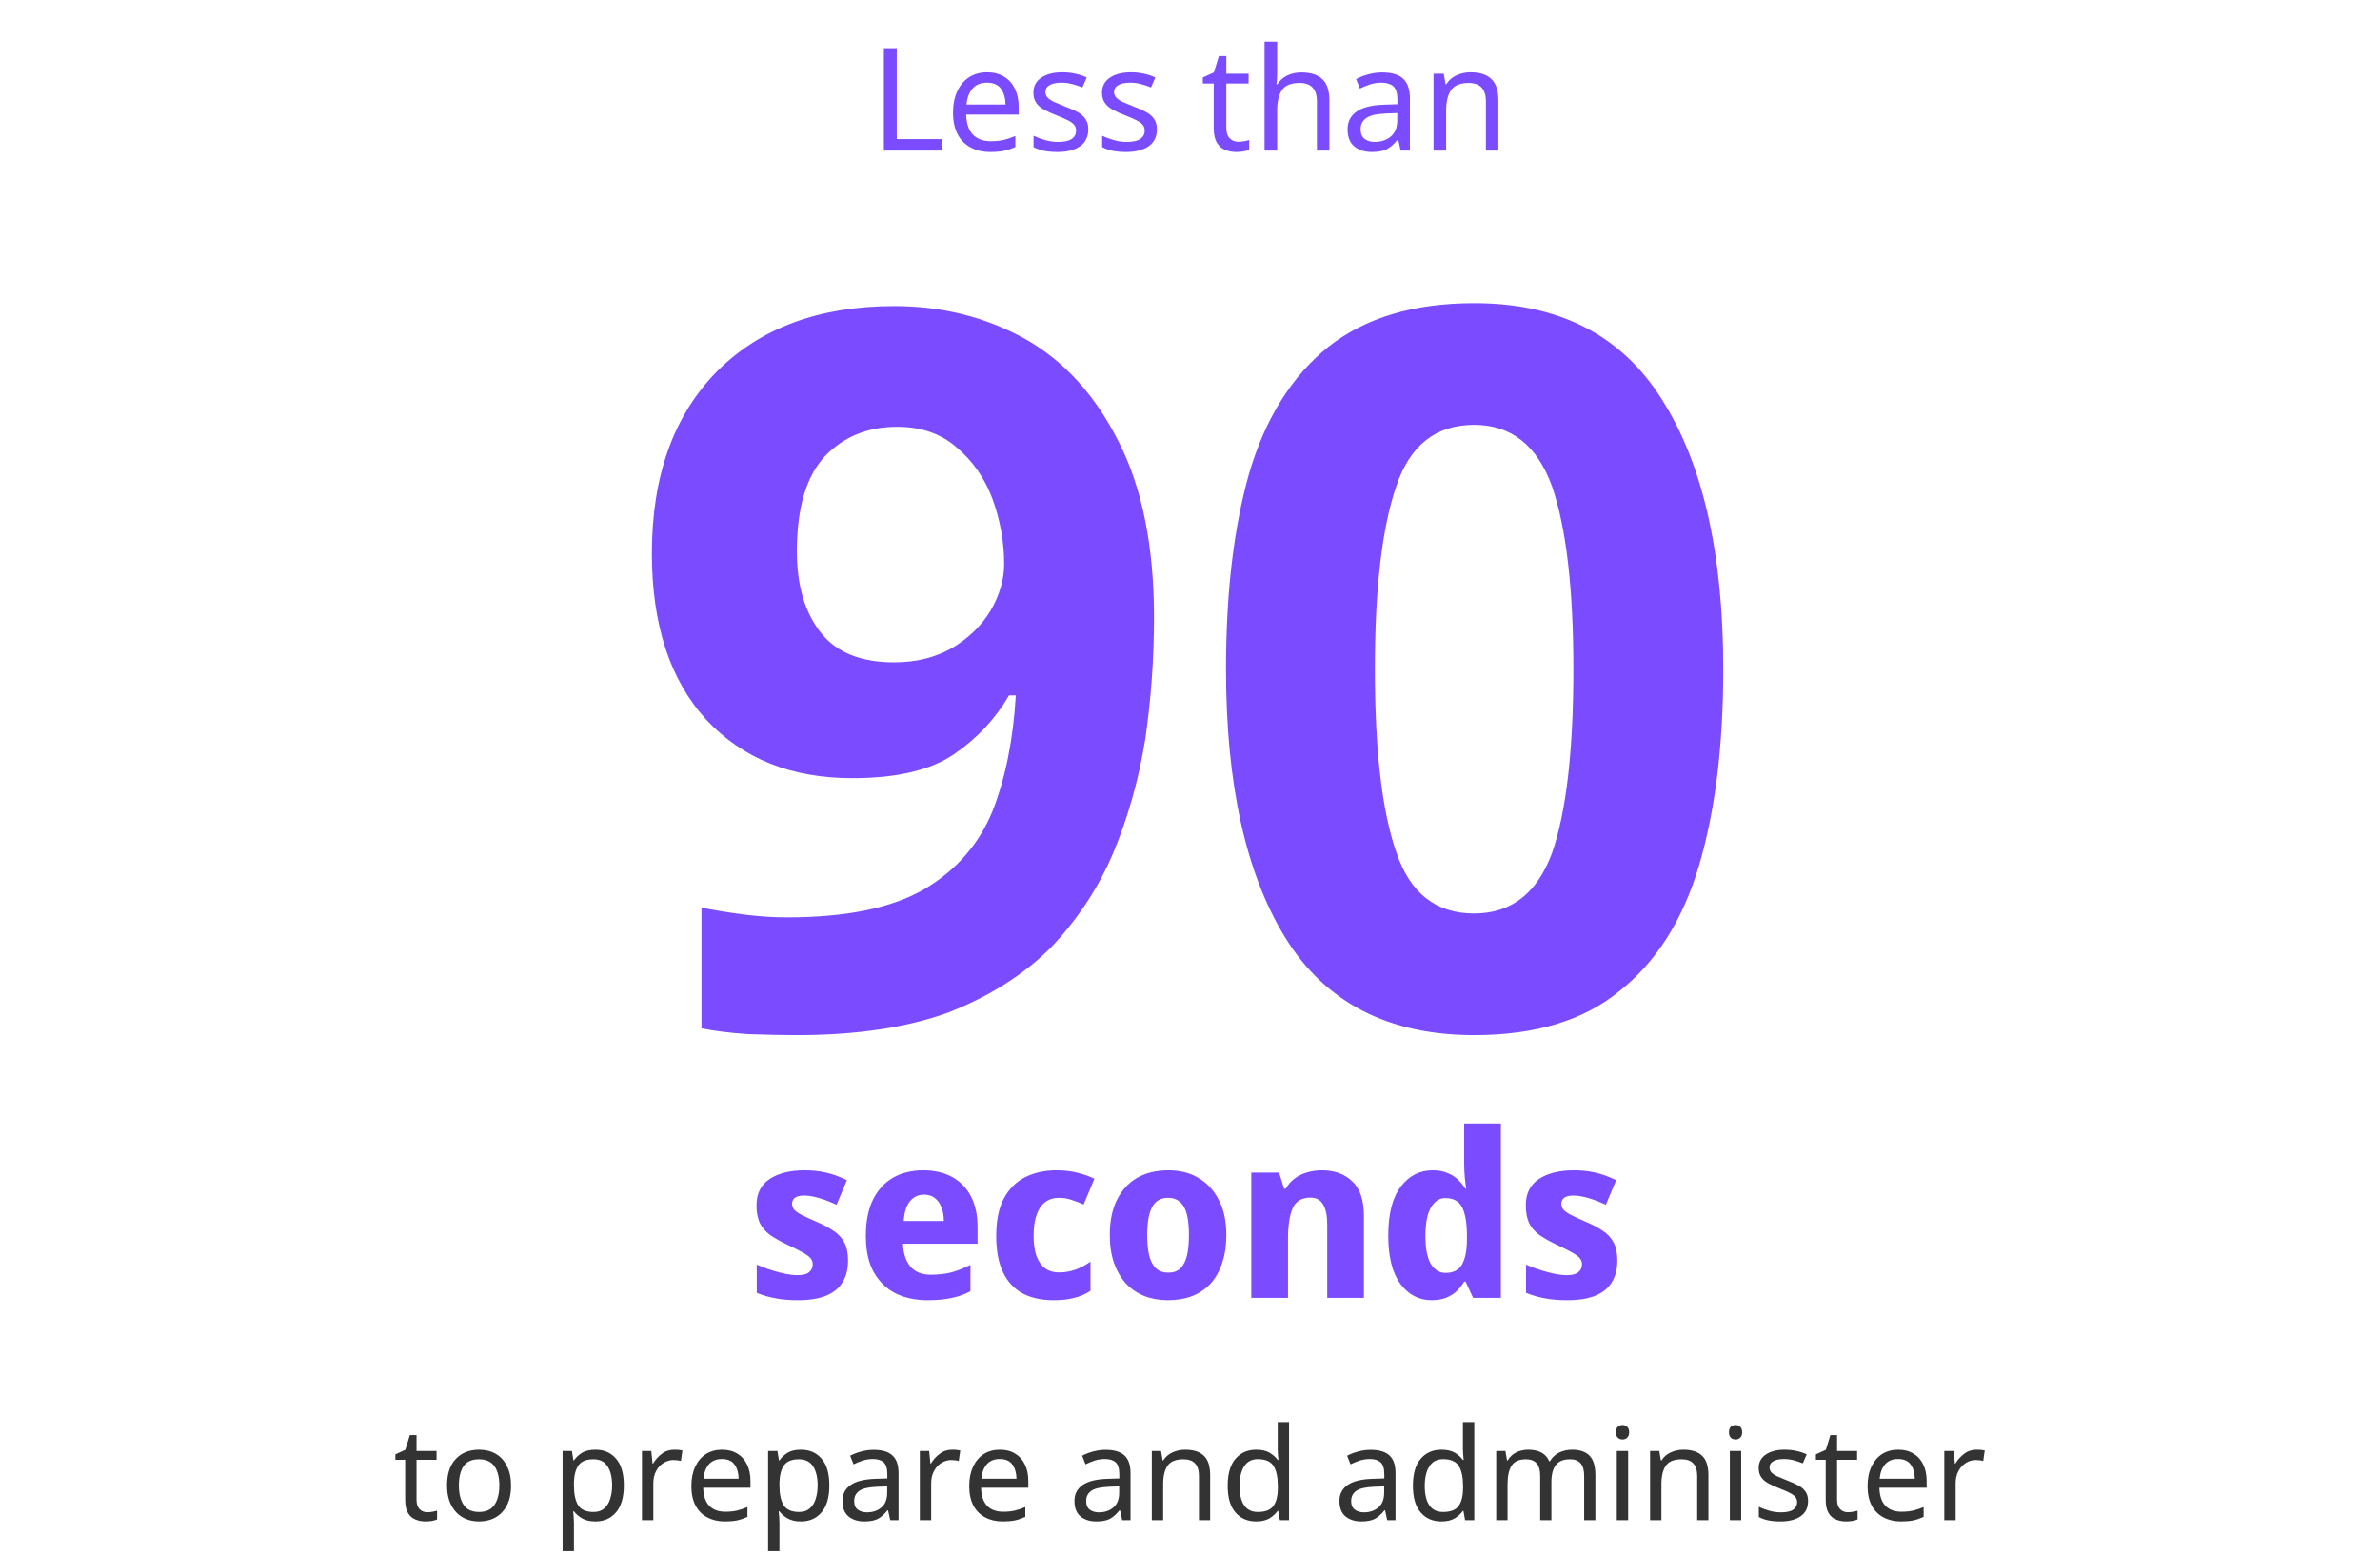
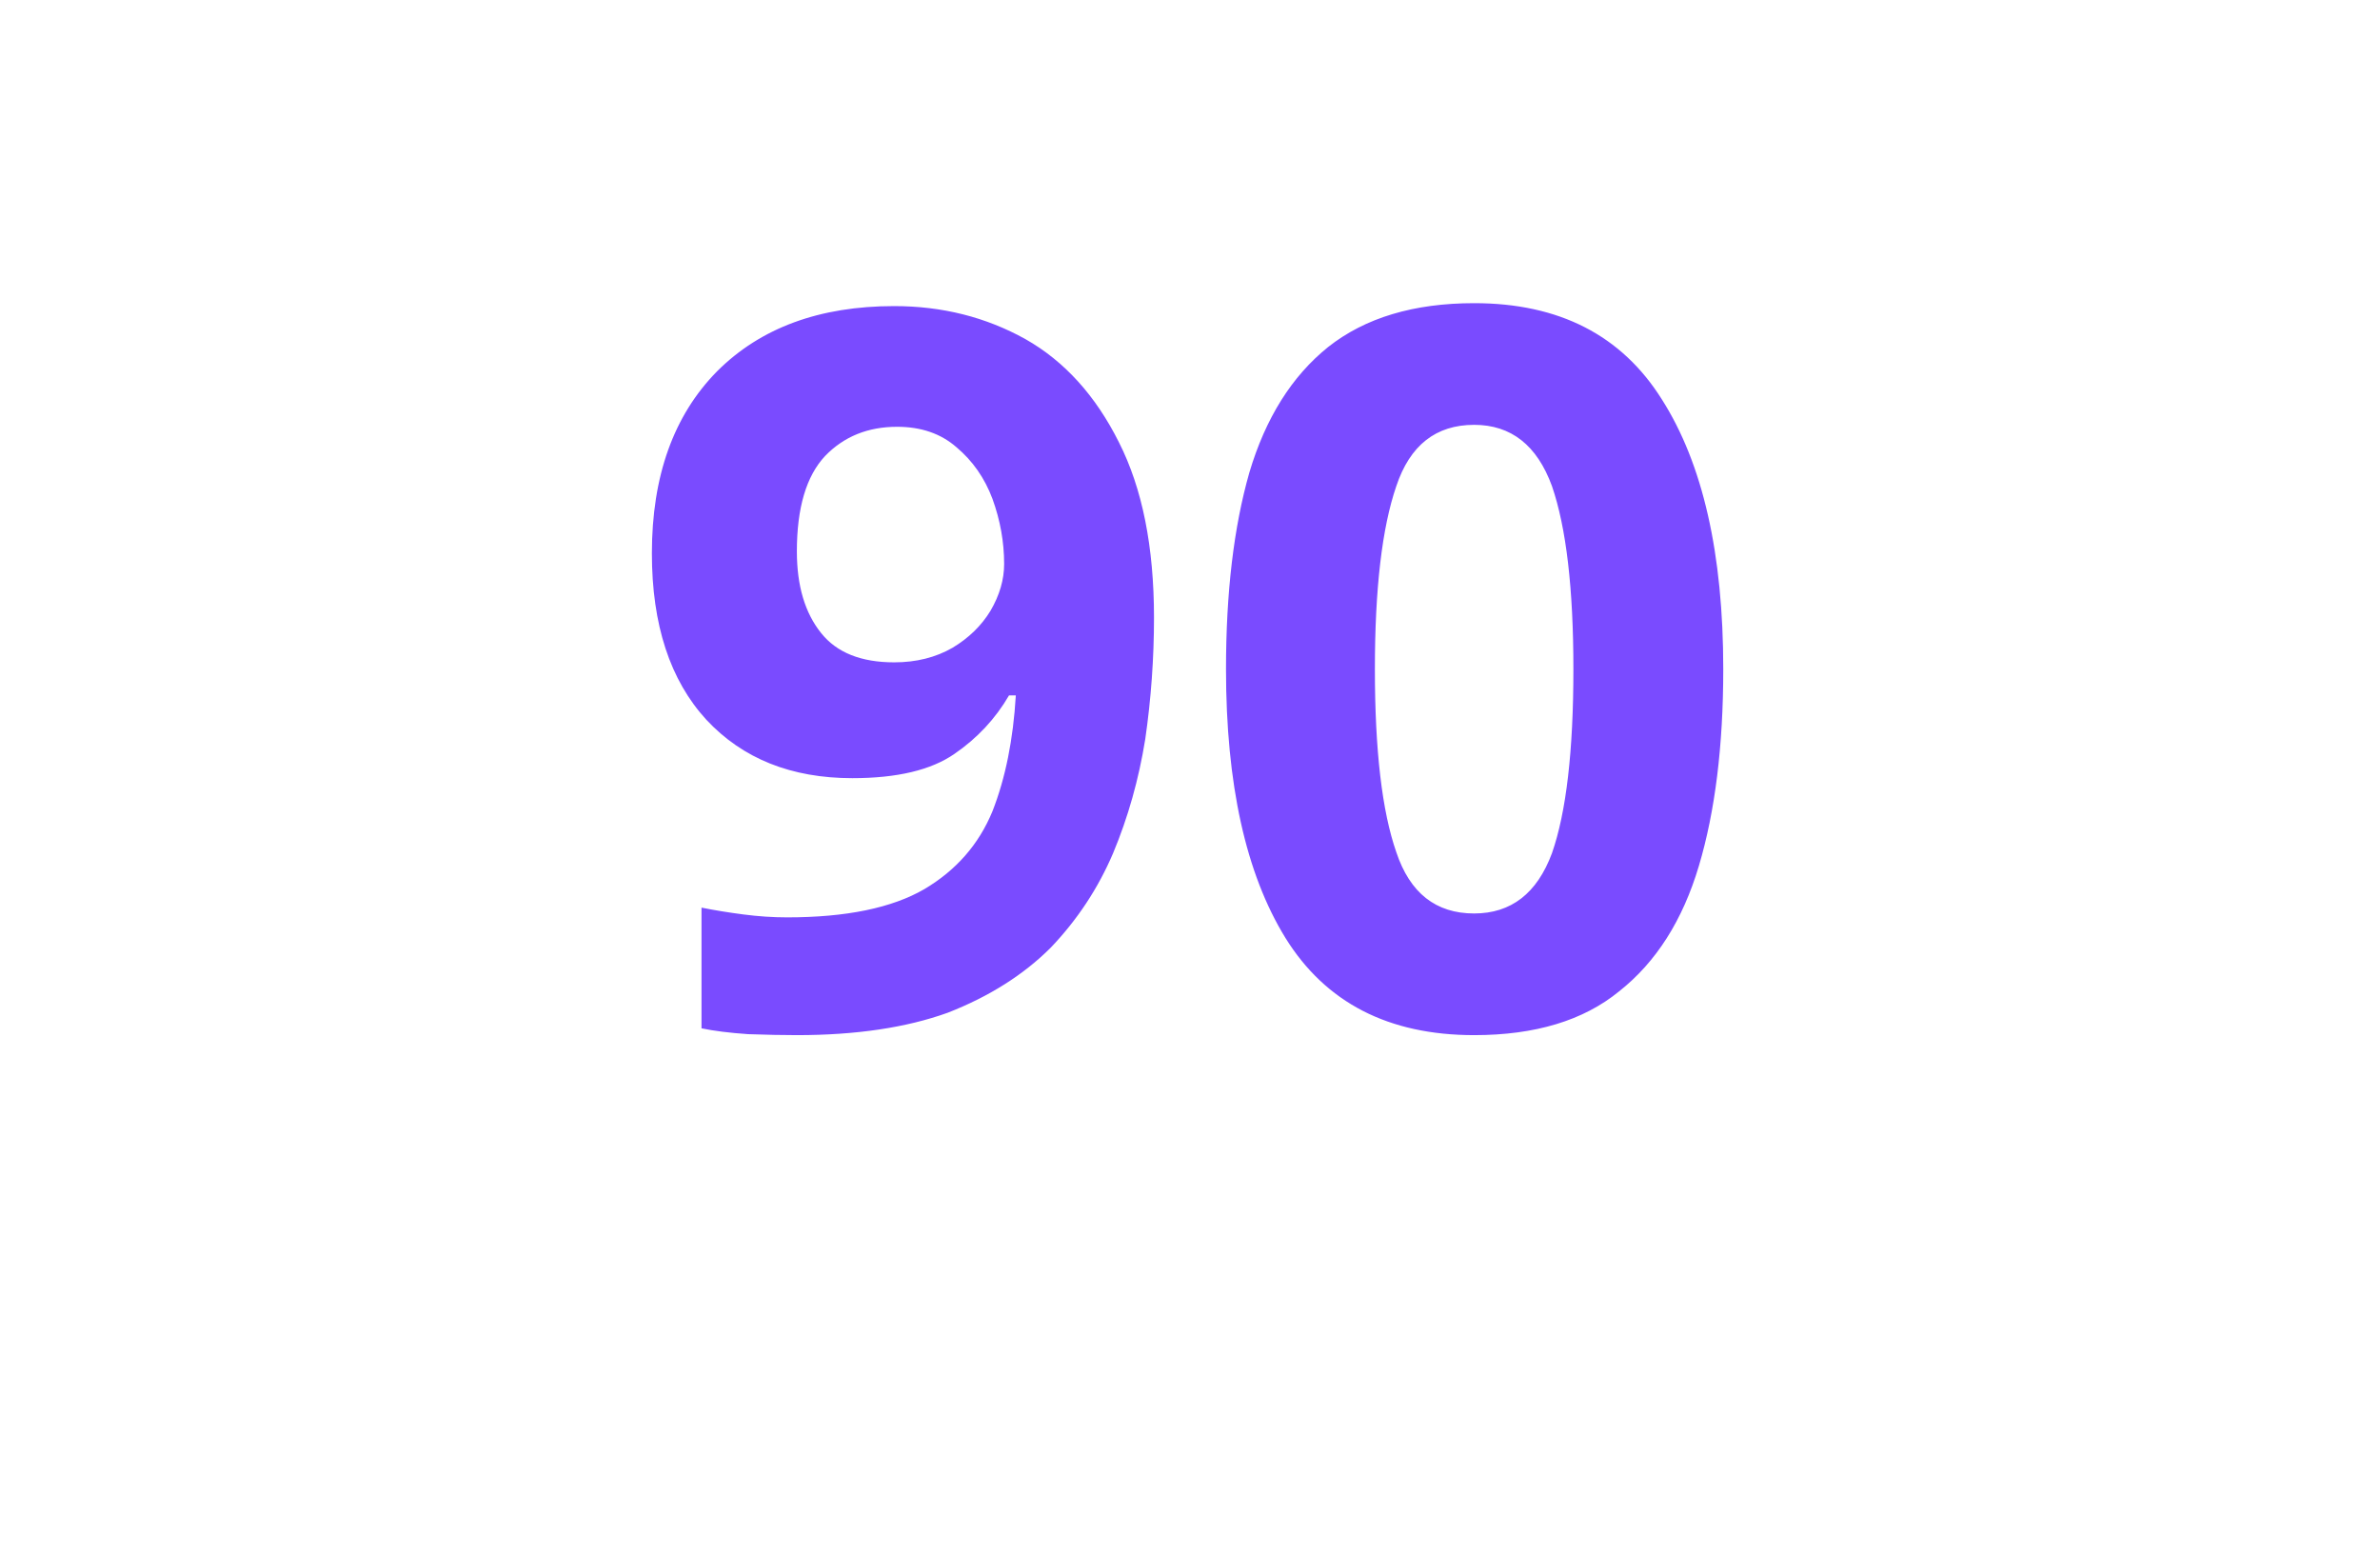
<svg xmlns="http://www.w3.org/2000/svg" width="332" height="217" viewBox="0 0 332 217" fill="none">
-   <path d="M123.295 21C123.295 18.617 123.295 13.858 123.295 6.723C123.594 6.723 124.193 6.723 125.092 6.723C125.092 8.832 125.092 13.057 125.092 19.398C126.133 19.398 128.217 19.398 131.342 19.398C131.342 19.672 131.342 20.206 131.342 21C130.001 21 127.318 21 123.295 21ZM137.689 10.082C138.614 10.082 139.402 10.284 140.053 10.688C140.717 11.078 141.225 11.645 141.576 12.387C141.928 13.103 142.104 13.949 142.104 14.926C142.104 15.16 142.104 15.512 142.104 15.98C140.88 15.98 138.438 15.98 134.779 15.98C134.805 17.191 135.111 18.116 135.697 18.754C136.296 19.379 137.13 19.691 138.197 19.691C138.874 19.691 139.473 19.633 139.994 19.516C140.528 19.385 141.075 19.203 141.635 18.969C141.635 19.307 141.635 19.815 141.635 20.492C141.088 20.74 140.548 20.922 140.014 21.039C139.48 21.143 138.848 21.195 138.119 21.195C137.104 21.195 136.205 20.987 135.424 20.57C134.643 20.167 134.031 19.555 133.588 18.734C133.158 17.914 132.943 16.912 132.943 15.727C132.943 14.555 133.145 13.546 133.549 12.699C133.939 11.866 134.486 11.221 135.189 10.766C135.906 10.31 136.739 10.082 137.689 10.082ZM137.67 11.527C136.824 11.527 136.16 11.794 135.678 12.328C135.196 12.875 134.91 13.624 134.818 14.574C136.029 14.574 137.846 14.574 140.268 14.574C140.255 13.676 140.04 12.94 139.623 12.367C139.219 11.807 138.568 11.527 137.67 11.527ZM151.811 18.031C151.811 19.073 151.426 19.861 150.658 20.395C149.89 20.928 148.848 21.195 147.533 21.195C146.791 21.195 146.146 21.137 145.6 21.02C145.066 20.902 144.59 20.733 144.174 20.512C144.174 20.16 144.174 19.633 144.174 18.93C144.604 19.138 145.124 19.333 145.736 19.516C146.335 19.698 146.947 19.789 147.572 19.789C148.471 19.789 149.122 19.646 149.525 19.359C149.916 19.073 150.111 18.689 150.111 18.207C150.111 17.934 150.04 17.693 149.896 17.484C149.753 17.263 149.486 17.048 149.096 16.84C148.718 16.631 148.178 16.391 147.475 16.117C146.785 15.857 146.192 15.59 145.697 15.316C145.202 15.056 144.825 14.737 144.564 14.359C144.291 13.982 144.154 13.5 144.154 12.914C144.154 12.016 144.525 11.319 145.268 10.824C146.01 10.329 146.98 10.082 148.178 10.082C148.829 10.082 149.441 10.147 150.014 10.277C150.574 10.395 151.101 10.57 151.596 10.805C151.465 11.117 151.264 11.579 150.99 12.191C150.548 12.009 150.079 11.853 149.584 11.723C149.089 11.592 148.581 11.527 148.061 11.527C147.344 11.527 146.791 11.645 146.4 11.879C146.023 12.1 145.834 12.413 145.834 12.816C145.834 13.116 145.925 13.37 146.107 13.578C146.277 13.773 146.563 13.975 146.967 14.184C147.37 14.366 147.917 14.594 148.607 14.867C149.285 15.115 149.864 15.375 150.346 15.648C150.827 15.909 151.192 16.234 151.439 16.625C151.687 16.99 151.811 17.458 151.811 18.031ZM161.381 18.031C161.381 19.073 160.997 19.861 160.229 20.395C159.46 20.928 158.419 21.195 157.104 21.195C156.361 21.195 155.717 21.137 155.17 21.02C154.636 20.902 154.161 20.733 153.744 20.512C153.744 20.16 153.744 19.633 153.744 18.93C154.174 19.138 154.695 19.333 155.307 19.516C155.906 19.698 156.518 19.789 157.143 19.789C158.041 19.789 158.692 19.646 159.096 19.359C159.486 19.073 159.682 18.689 159.682 18.207C159.682 17.934 159.61 17.693 159.467 17.484C159.324 17.263 159.057 17.048 158.666 16.84C158.288 16.631 157.748 16.391 157.045 16.117C156.355 15.857 155.762 15.59 155.268 15.316C154.773 15.056 154.395 14.737 154.135 14.359C153.861 13.982 153.725 13.5 153.725 12.914C153.725 12.016 154.096 11.319 154.838 10.824C155.58 10.329 156.55 10.082 157.748 10.082C158.399 10.082 159.011 10.147 159.584 10.277C160.144 10.395 160.671 10.57 161.166 10.805C161.036 11.117 160.834 11.579 160.561 12.191C160.118 12.009 159.649 11.853 159.154 11.723C158.66 11.592 158.152 11.527 157.631 11.527C156.915 11.527 156.361 11.645 155.971 11.879C155.593 12.1 155.404 12.413 155.404 12.816C155.404 13.116 155.495 13.37 155.678 13.578C155.847 13.773 156.133 13.975 156.537 14.184C156.941 14.366 157.488 14.594 158.178 14.867C158.855 15.115 159.434 15.375 159.916 15.648C160.398 15.909 160.762 16.234 161.01 16.625C161.257 16.99 161.381 17.458 161.381 18.031ZM172.748 19.77C173.021 19.77 173.295 19.744 173.568 19.691C173.855 19.639 174.083 19.587 174.252 19.535C174.252 19.835 174.252 20.284 174.252 20.883C174.07 20.974 173.803 21.052 173.451 21.117C173.113 21.169 172.781 21.195 172.455 21.195C171.895 21.195 171.381 21.098 170.912 20.902C170.43 20.72 170.046 20.388 169.76 19.906C169.46 19.424 169.311 18.747 169.311 17.875C169.311 16.495 169.311 14.418 169.311 11.645C169.063 11.645 168.555 11.645 167.787 11.645C167.787 11.501 167.787 11.221 167.787 10.805C168.048 10.688 168.562 10.453 169.33 10.102C169.447 9.724 169.682 8.962 170.033 7.816C170.202 7.816 170.548 7.816 171.068 7.816C171.068 8.233 171.068 9.053 171.068 10.277C171.589 10.277 172.624 10.277 174.174 10.277C174.174 10.512 174.174 10.967 174.174 11.645C173.653 11.645 172.618 11.645 171.068 11.645C171.068 12.673 171.068 14.737 171.068 17.836C171.068 18.487 171.225 18.969 171.537 19.281C171.85 19.607 172.253 19.77 172.748 19.77ZM178.158 10.258C178.158 10.792 178.126 11.293 178.061 11.762C178.087 11.762 178.126 11.762 178.178 11.762C178.529 11.215 178.998 10.798 179.584 10.512C180.183 10.238 180.827 10.102 181.518 10.102C182.833 10.102 183.816 10.414 184.467 11.039C185.118 11.651 185.443 12.647 185.443 14.027C185.443 15.577 185.443 17.901 185.443 21C185.157 21 184.577 21 183.705 21C183.705 19.854 183.705 17.569 183.705 14.145C183.705 12.426 182.904 11.566 181.303 11.566C180.105 11.566 179.278 11.898 178.822 12.562C178.38 13.24 178.158 14.203 178.158 15.453C178.158 16.69 178.158 18.539 178.158 21C177.872 21 177.286 21 176.4 21C176.4 18.461 176.4 13.396 176.4 5.805C176.7 5.805 177.286 5.805 178.158 5.805C178.158 6.547 178.158 8.031 178.158 10.258ZM192.826 10.102C194.128 10.102 195.092 10.388 195.717 10.961C196.355 11.534 196.674 12.445 196.674 13.695C196.674 15.323 196.674 17.758 196.674 21C196.452 21 196.023 21 195.385 21C195.333 20.753 195.222 20.245 195.053 19.477C195.04 19.477 195.007 19.477 194.955 19.477C194.499 20.062 194.011 20.499 193.49 20.785C192.982 21.059 192.273 21.195 191.361 21.195C190.385 21.195 189.577 20.941 188.939 20.434C188.301 19.913 187.982 19.105 187.982 18.012C187.982 16.957 188.406 16.137 189.252 15.551C190.085 14.965 191.374 14.646 193.119 14.594C193.523 14.581 194.128 14.561 194.936 14.535C194.936 14.431 194.936 14.216 194.936 13.891C194.936 13.005 194.747 12.387 194.369 12.035C193.979 11.697 193.432 11.527 192.729 11.527C192.169 11.527 191.635 11.605 191.127 11.762C190.619 11.931 190.144 12.126 189.701 12.348C189.584 12.048 189.408 11.605 189.174 11.02C189.63 10.772 190.183 10.557 190.834 10.375C191.472 10.193 192.136 10.102 192.826 10.102ZM193.354 15.824C192.012 15.876 191.088 16.091 190.58 16.469C190.059 16.833 189.799 17.354 189.799 18.031C189.799 18.643 189.981 19.086 190.346 19.359C190.723 19.646 191.199 19.789 191.771 19.789C192.67 19.789 193.419 19.535 194.018 19.027C194.617 18.533 194.916 17.764 194.916 16.723C194.916 16.501 194.916 16.182 194.916 15.766C194.656 15.766 194.135 15.785 193.354 15.824ZM205.131 10.082C206.42 10.082 207.39 10.395 208.041 11.02C208.692 11.632 209.018 12.634 209.018 14.027C209.018 15.577 209.018 17.901 209.018 21C208.731 21 208.152 21 207.279 21C207.279 19.854 207.279 17.569 207.279 14.145C207.279 12.426 206.479 11.566 204.877 11.566C203.692 11.566 202.872 11.898 202.416 12.562C201.96 13.227 201.732 14.184 201.732 15.434C201.732 16.671 201.732 18.526 201.732 21C201.446 21 200.86 21 199.975 21C199.975 19.216 199.975 15.642 199.975 10.277C200.209 10.277 200.684 10.277 201.4 10.277C201.439 10.525 201.524 11.013 201.654 11.742C201.667 11.742 201.7 11.742 201.752 11.742C202.104 11.182 202.585 10.766 203.197 10.492C203.809 10.219 204.454 10.082 205.131 10.082Z" fill="#7A4BFF" />
-   <path d="M118.299 175.816C118.299 176.989 118.043 177.992 117.531 178.824C117.04 179.635 116.283 180.253 115.259 180.68C114.235 181.107 112.912 181.32 111.291 181.32C110.117 181.32 109.093 181.235 108.219 181.064C107.344 180.915 106.459 180.659 105.563 180.296V176.36C106.544 176.787 107.557 177.139 108.603 177.416C109.648 177.693 110.523 177.832 111.227 177.832C111.995 177.832 112.539 177.693 112.859 177.416C113.2 177.139 113.371 176.776 113.371 176.328C113.371 176.029 113.285 175.763 113.115 175.528C112.944 175.293 112.603 175.027 112.091 174.728C111.579 174.429 110.821 174.045 109.819 173.576C108.837 173.107 108.027 172.648 107.387 172.2C106.768 171.731 106.299 171.176 105.979 170.536C105.68 169.875 105.531 169.053 105.531 168.072C105.531 166.451 106.139 165.235 107.355 164.424C108.592 163.613 110.213 163.208 112.219 163.208C113.285 163.208 114.288 163.315 115.227 163.528C116.165 163.741 117.136 164.093 118.139 164.584L116.699 168.008C116.144 167.752 115.6 167.528 115.067 167.336C114.533 167.144 114.021 166.995 113.531 166.888C113.061 166.781 112.613 166.728 112.187 166.728C111.632 166.728 111.205 166.824 110.907 167.016C110.629 167.208 110.491 167.496 110.491 167.88C110.491 168.157 110.576 168.413 110.747 168.648C110.917 168.861 111.248 169.107 111.739 169.384C112.229 169.64 112.944 169.971 113.883 170.376C114.843 170.781 115.643 171.208 116.283 171.656C116.944 172.083 117.445 172.627 117.787 173.288C118.128 173.928 118.299 174.771 118.299 175.816ZM128.781 163.208C130.338 163.208 131.682 163.517 132.813 164.136C133.943 164.755 134.818 165.651 135.437 166.824C136.055 167.997 136.365 169.437 136.365 171.144V173.448H125.965C126.007 174.792 126.349 175.848 126.989 176.616C127.65 177.384 128.589 177.768 129.805 177.768C130.871 177.768 131.831 177.661 132.685 177.448C133.559 177.213 134.455 176.861 135.373 176.392V180.072C134.583 180.499 133.719 180.808 132.781 181C131.863 181.213 130.722 181.32 129.357 181.32C127.693 181.32 126.21 181 124.909 180.36C123.629 179.699 122.615 178.707 121.869 177.384C121.143 176.061 120.781 174.397 120.781 172.392C120.781 170.344 121.111 168.648 121.773 167.304C122.455 165.939 123.394 164.915 124.589 164.232C125.805 163.549 127.202 163.208 128.781 163.208ZM128.877 166.6C128.109 166.6 127.469 166.899 126.957 167.496C126.445 168.093 126.146 169.021 126.061 170.28H131.661C131.661 169.576 131.554 168.947 131.341 168.392C131.127 167.837 130.818 167.4 130.413 167.08C130.007 166.76 129.495 166.6 128.877 166.6ZM146.968 181.32C145.304 181.32 143.875 181.011 142.68 180.392C141.486 179.752 140.568 178.771 139.928 177.448C139.288 176.125 138.968 174.429 138.968 172.36C138.968 170.227 139.32 168.488 140.024 167.144C140.75 165.8 141.742 164.808 143 164.168C144.28 163.528 145.742 163.208 147.384 163.208C148.451 163.208 149.443 163.325 150.36 163.56C151.278 163.795 152.046 164.072 152.664 164.392L151.16 167.976C150.52 167.699 149.934 167.475 149.4 167.304C148.888 167.133 148.323 167.048 147.704 167.048C146.958 167.048 146.318 167.251 145.784 167.656C145.272 168.04 144.878 168.627 144.6 169.416C144.323 170.184 144.184 171.155 144.184 172.328C144.184 173.48 144.323 174.44 144.6 175.208C144.899 175.955 145.304 176.52 145.816 176.904C146.35 177.267 146.979 177.448 147.704 177.448C148.515 177.448 149.283 177.32 150.008 177.064C150.755 176.787 151.459 176.413 152.12 175.944V180.008C151.416 180.477 150.659 180.808 149.848 181C149.059 181.213 148.099 181.32 146.968 181.32ZM171.068 172.232C171.068 173.683 170.876 174.973 170.492 176.104C170.129 177.235 169.596 178.195 168.892 178.984C168.188 179.752 167.324 180.339 166.3 180.744C165.297 181.128 164.167 181.32 162.908 181.32C161.735 181.32 160.647 181.128 159.644 180.744C158.641 180.339 157.777 179.752 157.052 178.984C156.348 178.195 155.793 177.235 155.388 176.104C155.004 174.973 154.812 173.683 154.812 172.232C154.812 170.291 155.143 168.659 155.804 167.336C156.465 165.992 157.404 164.968 158.62 164.264C159.836 163.56 161.297 163.208 163.004 163.208C164.583 163.208 165.969 163.56 167.164 164.264C168.38 164.968 169.329 165.992 170.012 167.336C170.716 168.659 171.068 170.291 171.068 172.232ZM160.028 172.232C160.028 173.384 160.124 174.355 160.316 175.144C160.529 175.912 160.849 176.499 161.276 176.904C161.724 177.288 162.289 177.48 162.972 177.48C163.676 177.48 164.231 177.288 164.636 176.904C165.063 176.499 165.372 175.912 165.564 175.144C165.756 174.355 165.852 173.384 165.852 172.232C165.852 171.08 165.756 170.12 165.564 169.352C165.372 168.584 165.052 168.008 164.604 167.624C164.177 167.24 163.623 167.048 162.94 167.048C161.895 167.048 161.148 167.485 160.7 168.36C160.252 169.213 160.028 170.504 160.028 172.232ZM184.407 163.208C186.156 163.208 187.564 163.72 188.631 164.744C189.719 165.747 190.263 167.368 190.263 169.608V181H185.143V170.792C185.143 169.533 184.951 168.595 184.567 167.976C184.204 167.336 183.618 167.016 182.807 167.016C181.57 167.016 180.738 167.517 180.311 168.52C179.884 169.501 179.671 170.92 179.671 172.776V181H174.551V163.528H178.423L179.127 165.768H179.351C179.714 165.171 180.14 164.691 180.631 164.328C181.143 163.944 181.719 163.667 182.359 163.496C182.999 163.304 183.682 163.208 184.407 163.208ZM199.704 181.32C197.933 181.32 196.482 180.563 195.352 179.048C194.221 177.512 193.656 175.261 193.656 172.296C193.656 169.309 194.232 167.048 195.384 165.512C196.536 163.976 198.029 163.208 199.864 163.208C200.632 163.208 201.293 163.325 201.848 163.56C202.424 163.773 202.914 164.072 203.32 164.456C203.746 164.84 204.109 165.277 204.408 165.768H204.536C204.472 165.427 204.408 164.936 204.344 164.296C204.28 163.635 204.248 162.963 204.248 162.28V156.68H209.368V181H205.496L204.44 178.728H204.248C203.97 179.197 203.629 179.635 203.224 180.04C202.818 180.424 202.328 180.733 201.752 180.968C201.176 181.203 200.493 181.32 199.704 181.32ZM201.656 177.512C202.722 177.512 203.48 177.128 203.928 176.36C204.397 175.571 204.632 174.397 204.632 172.84V172.328C204.632 170.621 204.418 169.32 203.992 168.424C203.565 167.528 202.765 167.08 201.592 167.08C200.76 167.08 200.088 167.539 199.576 168.456C199.085 169.352 198.84 170.653 198.84 172.36C198.84 174.067 199.085 175.357 199.576 176.232C200.088 177.085 200.781 177.512 201.656 177.512ZM225.611 175.816C225.611 176.989 225.355 177.992 224.843 178.824C224.353 179.635 223.595 180.253 222.571 180.68C221.547 181.107 220.225 181.32 218.603 181.32C217.43 181.32 216.406 181.235 215.531 181.064C214.657 180.915 213.771 180.659 212.875 180.296V176.36C213.857 176.787 214.87 177.139 215.915 177.416C216.961 177.693 217.835 177.832 218.539 177.832C219.307 177.832 219.851 177.693 220.171 177.416C220.513 177.139 220.683 176.776 220.683 176.328C220.683 176.029 220.598 175.763 220.427 175.528C220.257 175.293 219.915 175.027 219.403 174.728C218.891 174.429 218.134 174.045 217.131 173.576C216.15 173.107 215.339 172.648 214.699 172.2C214.081 171.731 213.611 171.176 213.291 170.536C212.993 169.875 212.843 169.053 212.843 168.072C212.843 166.451 213.451 165.235 214.667 164.424C215.905 163.613 217.526 163.208 219.531 163.208C220.598 163.208 221.601 163.315 222.539 163.528C223.478 163.741 224.449 164.093 225.451 164.584L224.011 168.008C223.457 167.752 222.913 167.528 222.379 167.336C221.846 167.144 221.334 166.995 220.843 166.888C220.374 166.781 219.926 166.728 219.499 166.728C218.945 166.728 218.518 166.824 218.219 167.016C217.942 167.208 217.803 167.496 217.803 167.88C217.803 168.157 217.889 168.413 218.059 168.648C218.23 168.861 218.561 169.107 219.051 169.384C219.542 169.64 220.257 169.971 221.195 170.376C222.155 170.781 222.955 171.208 223.595 171.656C224.257 172.083 224.758 172.627 225.099 173.288C225.441 173.928 225.611 174.771 225.611 175.816Z" fill="#7A4BFF" />
-   <path d="M59.617 210.893C59.863 210.893 60.109 210.869 60.355 210.822C60.613 210.775 60.818 210.729 60.971 210.682C60.971 210.951 60.971 211.355 60.971 211.895C60.807 211.977 60.566 212.047 60.25 212.105C59.945 212.152 59.647 212.176 59.353 212.176C58.85 212.176 58.387 212.088 57.965 211.912C57.531 211.748 57.185 211.449 56.928 211.016C56.658 210.582 56.523 209.973 56.523 209.188C56.523 207.945 56.523 206.076 56.523 203.58C56.301 203.58 55.844 203.58 55.152 203.58C55.152 203.451 55.152 203.199 55.152 202.824C55.387 202.719 55.85 202.508 56.541 202.191C56.647 201.852 56.857 201.166 57.174 200.135C57.326 200.135 57.637 200.135 58.105 200.135C58.105 200.51 58.105 201.248 58.105 202.35C58.574 202.35 59.506 202.35 60.9 202.35C60.9 202.561 60.9 202.971 60.9 203.58C60.432 203.58 59.5 203.58 58.105 203.58C58.105 204.506 58.105 206.363 58.105 209.152C58.105 209.738 58.246 210.172 58.527 210.453C58.809 210.746 59.172 210.893 59.617 210.893ZM71.289 207.166C71.289 208.76 70.885 209.99 70.076 210.857C69.268 211.736 68.172 212.176 66.789 212.176C65.945 212.176 65.189 211.982 64.522 211.596C63.853 211.209 63.326 210.641 62.94 209.891C62.553 209.141 62.359 208.232 62.359 207.166C62.359 205.561 62.764 204.33 63.572 203.475C64.381 202.607 65.471 202.174 66.842 202.174C67.721 202.174 68.494 202.367 69.162 202.754C69.83 203.141 70.346 203.709 70.709 204.459C71.096 205.186 71.289 206.088 71.289 207.166ZM64.012 207.166C64.012 208.303 64.234 209.205 64.68 209.873C65.125 210.529 65.84 210.857 66.824 210.857C67.797 210.857 68.512 210.529 68.969 209.873C69.426 209.205 69.654 208.303 69.654 207.166C69.654 206.018 69.426 205.121 68.969 204.477C68.512 203.832 67.791 203.51 66.807 203.51C65.822 203.51 65.107 203.832 64.662 204.477C64.228 205.121 64.012 206.018 64.012 207.166ZM83.066 202.174C84.262 202.174 85.217 202.59 85.932 203.422C86.658 204.242 87.022 205.49 87.022 207.166C87.022 208.807 86.658 210.055 85.932 210.91C85.217 211.754 84.256 212.176 83.049 212.176C82.311 212.176 81.695 212.035 81.203 211.754C80.723 211.473 80.342 211.145 80.061 210.77C80.037 210.77 80.002 210.77 79.955 210.77C79.978 210.98 80.002 211.238 80.025 211.543C80.049 211.859 80.061 212.129 80.061 212.352C80.061 213.242 80.061 214.566 80.061 216.324C79.803 216.324 79.275 216.324 78.478 216.324C78.478 213.992 78.478 209.334 78.478 202.35C78.689 202.35 79.123 202.35 79.779 202.35C79.814 202.572 79.885 203.012 79.99 203.668C80.002 203.668 80.025 203.668 80.061 203.668C80.353 203.246 80.734 202.889 81.203 202.596C81.672 202.314 82.293 202.174 83.066 202.174ZM82.785 203.51C81.801 203.51 81.109 203.785 80.711 204.336C80.301 204.887 80.084 205.725 80.061 206.85C80.061 206.92 80.061 207.025 80.061 207.166C80.061 208.35 80.254 209.264 80.641 209.908C81.039 210.541 81.766 210.857 82.82 210.857C83.406 210.857 83.887 210.699 84.262 210.383C84.648 210.055 84.93 209.615 85.106 209.064C85.293 208.502 85.387 207.863 85.387 207.148C85.387 206.035 85.176 205.15 84.754 204.494C84.332 203.838 83.676 203.51 82.785 203.51ZM94.053 202.174C94.228 202.174 94.422 202.18 94.633 202.191C94.844 202.215 95.031 202.244 95.195 202.279C95.148 202.607 95.078 203.094 94.984 203.738C94.832 203.703 94.662 203.674 94.475 203.65C94.287 203.627 94.111 203.615 93.947 203.615C93.455 203.615 92.992 203.75 92.559 204.02C92.125 204.289 91.779 204.67 91.522 205.162C91.264 205.643 91.135 206.205 91.135 206.85C91.135 207.998 91.135 209.715 91.135 212C90.877 212 90.35 212 89.553 212C89.553 210.395 89.553 207.178 89.553 202.35C89.764 202.35 90.197 202.35 90.853 202.35C90.877 202.643 90.936 203.229 91.029 204.107C91.041 204.107 91.064 204.107 91.1 204.107C91.416 203.58 91.82 203.129 92.312 202.754C92.805 202.367 93.385 202.174 94.053 202.174ZM100.715 202.174C101.547 202.174 102.256 202.355 102.842 202.719C103.439 203.07 103.896 203.58 104.213 204.248C104.529 204.893 104.688 205.654 104.688 206.533C104.688 206.744 104.688 207.061 104.688 207.482C103.586 207.482 101.389 207.482 98.096 207.482C98.119 208.572 98.394 209.404 98.922 209.979C99.461 210.541 100.211 210.822 101.172 210.822C101.781 210.822 102.32 210.77 102.789 210.664C103.27 210.547 103.762 210.383 104.266 210.172C104.266 210.477 104.266 210.934 104.266 211.543C103.773 211.766 103.287 211.93 102.807 212.035C102.326 212.129 101.758 212.176 101.102 212.176C100.188 212.176 99.379 211.988 98.676 211.613C97.973 211.25 97.422 210.699 97.023 209.961C96.637 209.223 96.443 208.32 96.443 207.254C96.443 206.199 96.625 205.291 96.988 204.529C97.34 203.779 97.832 203.199 98.465 202.789C99.109 202.379 99.859 202.174 100.715 202.174ZM100.697 203.475C99.936 203.475 99.338 203.715 98.904 204.195C98.471 204.688 98.213 205.361 98.131 206.217C99.221 206.217 100.855 206.217 103.035 206.217C103.023 205.408 102.83 204.746 102.455 204.23C102.092 203.727 101.506 203.475 100.697 203.475ZM111.736 202.174C112.932 202.174 113.887 202.59 114.602 203.422C115.328 204.242 115.691 205.49 115.691 207.166C115.691 208.807 115.328 210.055 114.602 210.91C113.887 211.754 112.926 212.176 111.719 212.176C110.98 212.176 110.365 212.035 109.873 211.754C109.393 211.473 109.012 211.145 108.73 210.77C108.707 210.77 108.672 210.77 108.625 210.77C108.648 210.98 108.672 211.238 108.695 211.543C108.719 211.859 108.73 212.129 108.73 212.352C108.73 213.242 108.73 214.566 108.73 216.324C108.473 216.324 107.945 216.324 107.148 216.324C107.148 213.992 107.148 209.334 107.148 202.35C107.359 202.35 107.793 202.35 108.449 202.35C108.484 202.572 108.555 203.012 108.66 203.668C108.672 203.668 108.695 203.668 108.73 203.668C109.023 203.246 109.404 202.889 109.873 202.596C110.342 202.314 110.963 202.174 111.736 202.174ZM111.455 203.51C110.471 203.51 109.779 203.785 109.381 204.336C108.971 204.887 108.754 205.725 108.73 206.85C108.73 206.92 108.73 207.025 108.73 207.166C108.73 208.35 108.924 209.264 109.311 209.908C109.709 210.541 110.436 210.857 111.49 210.857C112.076 210.857 112.557 210.699 112.932 210.383C113.318 210.055 113.6 209.615 113.775 209.064C113.963 208.502 114.057 207.863 114.057 207.148C114.057 206.035 113.846 205.15 113.424 204.494C113.002 203.838 112.346 203.51 111.455 203.51ZM121.879 202.191C123.051 202.191 123.918 202.449 124.48 202.965C125.055 203.48 125.342 204.301 125.342 205.426C125.342 206.891 125.342 209.082 125.342 212C125.143 212 124.756 212 124.182 212C124.135 211.777 124.035 211.32 123.883 210.629C123.871 210.629 123.842 210.629 123.795 210.629C123.385 211.156 122.945 211.549 122.477 211.807C122.02 212.053 121.381 212.176 120.561 212.176C119.682 212.176 118.955 211.947 118.381 211.49C117.807 211.021 117.52 210.295 117.52 209.311C117.52 208.361 117.9 207.623 118.662 207.096C119.412 206.568 120.572 206.281 122.143 206.234C122.506 206.223 123.051 206.205 123.777 206.182C123.777 206.088 123.777 205.895 123.777 205.602C123.777 204.805 123.607 204.248 123.268 203.932C122.916 203.627 122.424 203.475 121.791 203.475C121.287 203.475 120.807 203.545 120.35 203.686C119.893 203.838 119.465 204.014 119.066 204.213C118.961 203.943 118.803 203.545 118.592 203.018C119.002 202.795 119.5 202.602 120.086 202.438C120.66 202.273 121.258 202.191 121.879 202.191ZM122.354 207.342C121.146 207.389 120.314 207.582 119.857 207.922C119.389 208.25 119.154 208.719 119.154 209.328C119.154 209.879 119.318 210.277 119.646 210.523C119.986 210.781 120.414 210.91 120.93 210.91C121.738 210.91 122.412 210.682 122.951 210.225C123.49 209.779 123.76 209.088 123.76 208.15C123.76 207.951 123.76 207.664 123.76 207.289C123.525 207.289 123.057 207.307 122.354 207.342ZM132.812 202.174C132.988 202.174 133.182 202.18 133.393 202.191C133.604 202.215 133.791 202.244 133.955 202.279C133.908 202.607 133.838 203.094 133.744 203.738C133.592 203.703 133.422 203.674 133.234 203.65C133.047 203.627 132.871 203.615 132.707 203.615C132.215 203.615 131.752 203.75 131.318 204.02C130.885 204.289 130.539 204.67 130.281 205.162C130.023 205.643 129.895 206.205 129.895 206.85C129.895 207.998 129.895 209.715 129.895 212C129.637 212 129.109 212 128.312 212C128.312 210.395 128.312 207.178 128.312 202.35C128.523 202.35 128.957 202.35 129.613 202.35C129.637 202.643 129.695 203.229 129.789 204.107C129.801 204.107 129.824 204.107 129.859 204.107C130.176 203.58 130.58 203.129 131.072 202.754C131.564 202.367 132.145 202.174 132.812 202.174ZM139.475 202.174C140.307 202.174 141.016 202.355 141.602 202.719C142.199 203.07 142.656 203.58 142.973 204.248C143.289 204.893 143.447 205.654 143.447 206.533C143.447 206.744 143.447 207.061 143.447 207.482C142.346 207.482 140.148 207.482 136.855 207.482C136.879 208.572 137.154 209.404 137.682 209.979C138.221 210.541 138.971 210.822 139.932 210.822C140.541 210.822 141.08 210.77 141.549 210.664C142.029 210.547 142.521 210.383 143.025 210.172C143.025 210.477 143.025 210.934 143.025 211.543C142.533 211.766 142.047 211.93 141.566 212.035C141.086 212.129 140.518 212.176 139.861 212.176C138.947 212.176 138.139 211.988 137.436 211.613C136.732 211.25 136.182 210.699 135.783 209.961C135.396 209.223 135.203 208.32 135.203 207.254C135.203 206.199 135.385 205.291 135.748 204.529C136.1 203.779 136.592 203.199 137.225 202.789C137.869 202.379 138.619 202.174 139.475 202.174ZM139.457 203.475C138.695 203.475 138.098 203.715 137.664 204.195C137.23 204.688 136.973 205.361 136.891 206.217C137.98 206.217 139.615 206.217 141.795 206.217C141.783 205.408 141.59 204.746 141.215 204.23C140.852 203.727 140.266 203.475 139.457 203.475ZM154.24 202.191C155.412 202.191 156.279 202.449 156.842 202.965C157.416 203.48 157.703 204.301 157.703 205.426C157.703 206.891 157.703 209.082 157.703 212C157.504 212 157.117 212 156.543 212C156.496 211.777 156.396 211.32 156.244 210.629C156.232 210.629 156.203 210.629 156.156 210.629C155.746 211.156 155.307 211.549 154.838 211.807C154.381 212.053 153.742 212.176 152.922 212.176C152.043 212.176 151.316 211.947 150.742 211.49C150.168 211.021 149.881 210.295 149.881 209.311C149.881 208.361 150.262 207.623 151.023 207.096C151.773 206.568 152.934 206.281 154.504 206.234C154.867 206.223 155.412 206.205 156.139 206.182C156.139 206.088 156.139 205.895 156.139 205.602C156.139 204.805 155.969 204.248 155.629 203.932C155.277 203.627 154.785 203.475 154.152 203.475C153.648 203.475 153.168 203.545 152.711 203.686C152.254 203.838 151.826 204.014 151.428 204.213C151.322 203.943 151.164 203.545 150.953 203.018C151.363 202.795 151.861 202.602 152.447 202.438C153.021 202.273 153.619 202.191 154.24 202.191ZM154.715 207.342C153.508 207.389 152.676 207.582 152.219 207.922C151.75 208.25 151.516 208.719 151.516 209.328C151.516 209.879 151.68 210.277 152.008 210.523C152.348 210.781 152.775 210.91 153.291 210.91C154.1 210.91 154.773 210.682 155.312 210.225C155.852 209.779 156.121 209.088 156.121 208.15C156.121 207.951 156.121 207.664 156.121 207.289C155.887 207.289 155.418 207.307 154.715 207.342ZM165.314 202.174C166.475 202.174 167.348 202.455 167.934 203.018C168.52 203.568 168.812 204.471 168.812 205.725C168.812 207.119 168.812 209.211 168.812 212C168.555 212 168.033 212 167.248 212C167.248 210.969 167.248 208.912 167.248 205.83C167.248 204.283 166.527 203.51 165.086 203.51C164.02 203.51 163.281 203.809 162.871 204.406C162.461 205.004 162.256 205.865 162.256 206.99C162.256 208.104 162.256 209.773 162.256 212C161.998 212 161.471 212 160.674 212C160.674 210.395 160.674 207.178 160.674 202.35C160.885 202.35 161.312 202.35 161.957 202.35C161.992 202.572 162.068 203.012 162.186 203.668C162.197 203.668 162.227 203.668 162.273 203.668C162.59 203.164 163.023 202.789 163.574 202.543C164.125 202.297 164.705 202.174 165.314 202.174ZM175.229 212.176C174.021 212.176 173.061 211.76 172.346 210.928C171.619 210.096 171.256 208.854 171.256 207.201C171.256 205.537 171.619 204.283 172.346 203.439C173.072 202.596 174.039 202.174 175.246 202.174C175.984 202.174 176.594 202.309 177.074 202.578C177.543 202.859 177.93 203.199 178.234 203.598C178.258 203.598 178.293 203.598 178.34 203.598C178.328 203.434 178.305 203.199 178.27 202.895C178.246 202.59 178.234 202.35 178.234 202.174C178.234 201.318 178.234 200.035 178.234 198.324C178.492 198.324 179.02 198.324 179.816 198.324C179.816 200.598 179.816 205.156 179.816 212C179.605 212 179.178 212 178.533 212C178.498 211.789 178.422 211.355 178.305 210.699C178.293 210.699 178.27 210.699 178.234 210.699C177.941 211.109 177.555 211.461 177.074 211.754C176.594 212.035 175.979 212.176 175.229 212.176ZM175.475 210.857C176.494 210.857 177.209 210.582 177.619 210.031C178.041 209.469 178.252 208.625 178.252 207.5C178.252 207.441 178.252 207.348 178.252 207.219C178.252 206.012 178.053 205.086 177.654 204.441C177.256 203.809 176.523 203.492 175.457 203.492C174.602 203.492 173.963 203.832 173.541 204.512C173.119 205.18 172.908 206.088 172.908 207.236C172.908 208.385 173.119 209.275 173.541 209.908C173.963 210.541 174.607 210.857 175.475 210.857ZM191.207 202.191C192.379 202.191 193.246 202.449 193.809 202.965C194.383 203.48 194.67 204.301 194.67 205.426C194.67 206.891 194.67 209.082 194.67 212C194.471 212 194.084 212 193.51 212C193.463 211.777 193.363 211.32 193.211 210.629C193.199 210.629 193.17 210.629 193.123 210.629C192.713 211.156 192.273 211.549 191.805 211.807C191.348 212.053 190.709 212.176 189.889 212.176C189.01 212.176 188.283 211.947 187.709 211.49C187.135 211.021 186.848 210.295 186.848 209.311C186.848 208.361 187.229 207.623 187.99 207.096C188.74 206.568 189.9 206.281 191.471 206.234C191.834 206.223 192.379 206.205 193.105 206.182C193.105 206.088 193.105 205.895 193.105 205.602C193.105 204.805 192.936 204.248 192.596 203.932C192.244 203.627 191.752 203.475 191.119 203.475C190.615 203.475 190.135 203.545 189.678 203.686C189.221 203.838 188.793 204.014 188.395 204.213C188.289 203.943 188.131 203.545 187.92 203.018C188.33 202.795 188.828 202.602 189.414 202.438C189.988 202.273 190.586 202.191 191.207 202.191ZM191.682 207.342C190.475 207.389 189.643 207.582 189.186 207.922C188.717 208.25 188.482 208.719 188.482 209.328C188.482 209.879 188.646 210.277 188.975 210.523C189.314 210.781 189.742 210.91 190.258 210.91C191.066 210.91 191.74 210.682 192.279 210.225C192.818 209.779 193.088 209.088 193.088 208.15C193.088 207.951 193.088 207.664 193.088 207.289C192.854 207.289 192.385 207.307 191.682 207.342ZM201.068 212.176C199.861 212.176 198.9 211.76 198.186 210.928C197.459 210.096 197.096 208.854 197.096 207.201C197.096 205.537 197.459 204.283 198.186 203.439C198.912 202.596 199.879 202.174 201.086 202.174C201.824 202.174 202.434 202.309 202.914 202.578C203.383 202.859 203.77 203.199 204.074 203.598C204.098 203.598 204.133 203.598 204.18 203.598C204.168 203.434 204.145 203.199 204.109 202.895C204.086 202.59 204.074 202.35 204.074 202.174C204.074 201.318 204.074 200.035 204.074 198.324C204.332 198.324 204.859 198.324 205.656 198.324C205.656 200.598 205.656 205.156 205.656 212C205.445 212 205.018 212 204.373 212C204.338 211.789 204.262 211.355 204.145 210.699C204.133 210.699 204.109 210.699 204.074 210.699C203.781 211.109 203.395 211.461 202.914 211.754C202.434 212.035 201.818 212.176 201.068 212.176ZM201.314 210.857C202.334 210.857 203.049 210.582 203.459 210.031C203.881 209.469 204.092 208.625 204.092 207.5C204.092 207.441 204.092 207.348 204.092 207.219C204.092 206.012 203.893 205.086 203.494 204.441C203.096 203.809 202.363 203.492 201.297 203.492C200.441 203.492 199.803 203.832 199.381 204.512C198.959 205.18 198.748 206.088 198.748 207.236C198.748 208.385 198.959 209.275 199.381 209.908C199.803 210.541 200.447 210.857 201.314 210.857ZM219.297 202.174C220.387 202.174 221.201 202.455 221.74 203.018C222.279 203.568 222.549 204.471 222.549 205.725C222.549 207.119 222.549 209.211 222.549 212C222.291 212 221.77 212 220.984 212C220.984 210.969 220.984 208.9 220.984 205.795C220.984 204.271 220.334 203.51 219.033 203.51C218.096 203.51 217.428 203.779 217.029 204.318C216.619 204.857 216.414 205.643 216.414 206.674C216.414 207.857 216.414 209.633 216.414 212C216.156 212 215.635 212 214.85 212C214.85 210.969 214.85 208.9 214.85 205.795C214.85 204.271 214.193 203.51 212.881 203.51C211.908 203.51 211.234 203.809 210.859 204.406C210.484 205.004 210.297 205.865 210.297 206.99C210.297 208.104 210.297 209.773 210.297 212C210.039 212 209.512 212 208.715 212C208.715 210.395 208.715 207.178 208.715 202.35C208.926 202.35 209.354 202.35 209.998 202.35C210.033 202.572 210.109 203.012 210.227 203.668C210.238 203.668 210.268 203.668 210.314 203.668C210.619 203.164 211.023 202.789 211.527 202.543C212.043 202.297 212.588 202.174 213.162 202.174C214.674 202.174 215.658 202.713 216.115 203.791C216.139 203.791 216.168 203.791 216.203 203.791C216.531 203.24 216.971 202.83 217.521 202.561C218.084 202.303 218.676 202.174 219.297 202.174ZM226.346 198.729C226.592 198.729 226.803 198.811 226.979 198.975C227.166 199.139 227.26 199.396 227.26 199.748C227.26 200.076 227.166 200.328 226.979 200.504C226.803 200.668 226.592 200.75 226.346 200.75C226.088 200.75 225.865 200.668 225.678 200.504C225.502 200.328 225.414 200.076 225.414 199.748C225.414 199.396 225.502 199.139 225.678 198.975C225.865 198.811 226.088 198.729 226.346 198.729ZM227.119 202.35C227.119 203.955 227.119 207.172 227.119 212C226.861 212 226.334 212 225.537 212C225.537 210.395 225.537 207.178 225.537 202.35C225.807 202.35 226.334 202.35 227.119 202.35ZM234.818 202.174C235.979 202.174 236.852 202.455 237.438 203.018C238.023 203.568 238.316 204.471 238.316 205.725C238.316 207.119 238.316 209.211 238.316 212C238.059 212 237.537 212 236.752 212C236.752 210.969 236.752 208.912 236.752 205.83C236.752 204.283 236.031 203.51 234.59 203.51C233.523 203.51 232.785 203.809 232.375 204.406C231.965 205.004 231.76 205.865 231.76 206.99C231.76 208.104 231.76 209.773 231.76 212C231.502 212 230.975 212 230.178 212C230.178 210.395 230.178 207.178 230.178 202.35C230.389 202.35 230.816 202.35 231.461 202.35C231.496 202.572 231.572 203.012 231.689 203.668C231.701 203.668 231.73 203.668 231.777 203.668C232.094 203.164 232.527 202.789 233.078 202.543C233.629 202.297 234.209 202.174 234.818 202.174ZM242.113 198.729C242.359 198.729 242.57 198.811 242.746 198.975C242.934 199.139 243.027 199.396 243.027 199.748C243.027 200.076 242.934 200.328 242.746 200.504C242.57 200.668 242.359 200.75 242.113 200.75C241.855 200.75 241.633 200.668 241.445 200.504C241.27 200.328 241.182 200.076 241.182 199.748C241.182 199.396 241.27 199.139 241.445 198.975C241.633 198.811 241.855 198.729 242.113 198.729ZM242.887 202.35C242.887 203.955 242.887 207.172 242.887 212C242.629 212 242.102 212 241.305 212C241.305 210.395 241.305 207.178 241.305 202.35C241.574 202.35 242.102 202.35 242.887 202.35ZM252.221 209.328C252.221 210.266 251.875 210.975 251.184 211.455C250.492 211.936 249.555 212.176 248.371 212.176C247.703 212.176 247.123 212.123 246.631 212.018C246.15 211.912 245.723 211.76 245.348 211.561C245.348 211.244 245.348 210.77 245.348 210.137C245.734 210.324 246.203 210.5 246.754 210.664C247.293 210.828 247.844 210.91 248.406 210.91C249.215 210.91 249.801 210.781 250.164 210.523C250.516 210.266 250.691 209.92 250.691 209.486C250.691 209.24 250.627 209.023 250.498 208.836C250.369 208.637 250.129 208.443 249.777 208.256C249.438 208.068 248.951 207.852 248.318 207.605C247.697 207.371 247.164 207.131 246.719 206.885C246.273 206.65 245.934 206.363 245.699 206.023C245.453 205.684 245.33 205.25 245.33 204.723C245.33 203.914 245.664 203.287 246.332 202.842C247 202.396 247.873 202.174 248.951 202.174C249.537 202.174 250.088 202.232 250.604 202.35C251.107 202.455 251.582 202.613 252.027 202.824C251.91 203.105 251.729 203.521 251.482 204.072C251.084 203.908 250.662 203.768 250.217 203.65C249.771 203.533 249.314 203.475 248.846 203.475C248.201 203.475 247.703 203.58 247.352 203.791C247.012 203.99 246.842 204.271 246.842 204.635C246.842 204.904 246.924 205.133 247.088 205.32C247.24 205.496 247.498 205.678 247.861 205.865C248.225 206.029 248.717 206.234 249.338 206.48C249.947 206.703 250.469 206.938 250.902 207.184C251.336 207.418 251.664 207.711 251.887 208.062C252.109 208.391 252.221 208.812 252.221 209.328ZM257.775 210.893C258.021 210.893 258.268 210.869 258.514 210.822C258.771 210.775 258.977 210.729 259.129 210.682C259.129 210.951 259.129 211.355 259.129 211.895C258.965 211.977 258.725 212.047 258.408 212.105C258.104 212.152 257.805 212.176 257.512 212.176C257.008 212.176 256.545 212.088 256.123 211.912C255.689 211.748 255.344 211.449 255.086 211.016C254.816 210.582 254.682 209.973 254.682 209.188C254.682 207.945 254.682 206.076 254.682 203.58C254.459 203.58 254.002 203.58 253.311 203.58C253.311 203.451 253.311 203.199 253.311 202.824C253.545 202.719 254.008 202.508 254.699 202.191C254.805 201.852 255.016 201.166 255.332 200.135C255.484 200.135 255.795 200.135 256.264 200.135C256.264 200.51 256.264 201.248 256.264 202.35C256.732 202.35 257.664 202.35 259.059 202.35C259.059 202.561 259.059 202.971 259.059 203.58C258.59 203.58 257.658 203.58 256.264 203.58C256.264 204.506 256.264 206.363 256.264 209.152C256.264 209.738 256.404 210.172 256.686 210.453C256.967 210.746 257.33 210.893 257.775 210.893ZM264.789 202.174C265.621 202.174 266.33 202.355 266.916 202.719C267.514 203.07 267.971 203.58 268.287 204.248C268.604 204.893 268.762 205.654 268.762 206.533C268.762 206.744 268.762 207.061 268.762 207.482C267.66 207.482 265.463 207.482 262.17 207.482C262.193 208.572 262.469 209.404 262.996 209.979C263.535 210.541 264.285 210.822 265.246 210.822C265.855 210.822 266.395 210.77 266.863 210.664C267.344 210.547 267.836 210.383 268.34 210.172C268.34 210.477 268.34 210.934 268.34 211.543C267.848 211.766 267.361 211.93 266.881 212.035C266.4 212.129 265.832 212.176 265.176 212.176C264.262 212.176 263.453 211.988 262.75 211.613C262.047 211.25 261.496 210.699 261.098 209.961C260.711 209.223 260.518 208.32 260.518 207.254C260.518 206.199 260.699 205.291 261.062 204.529C261.414 203.779 261.906 203.199 262.539 202.789C263.184 202.379 263.934 202.174 264.789 202.174ZM264.771 203.475C264.01 203.475 263.412 203.715 262.979 204.195C262.545 204.688 262.287 205.361 262.205 206.217C263.295 206.217 264.93 206.217 267.109 206.217C267.098 205.408 266.904 204.746 266.529 204.23C266.166 203.727 265.58 203.475 264.771 203.475ZM275.723 202.174C275.898 202.174 276.092 202.18 276.303 202.191C276.514 202.215 276.701 202.244 276.865 202.279C276.818 202.607 276.748 203.094 276.654 203.738C276.502 203.703 276.332 203.674 276.145 203.65C275.957 203.627 275.781 203.615 275.617 203.615C275.125 203.615 274.662 203.75 274.229 204.02C273.795 204.289 273.449 204.67 273.191 205.162C272.934 205.643 272.805 206.205 272.805 206.85C272.805 207.998 272.805 209.715 272.805 212C272.547 212 272.02 212 271.223 212C271.223 210.395 271.223 207.178 271.223 202.35C271.434 202.35 271.867 202.35 272.523 202.35C272.547 202.643 272.605 203.229 272.699 204.107C272.711 204.107 272.734 204.107 272.77 204.107C273.086 203.58 273.49 203.129 273.982 202.754C274.475 202.367 275.055 202.174 275.723 202.174Z" fill="#333333" />
  <path d="M160.978 86.124C160.978 91.825 160.57 97.481 159.756 103.092C158.851 108.702 157.358 113.996 155.276 118.974C153.195 123.86 150.299 128.249 146.589 132.141C142.788 135.941 137.992 138.973 132.2 141.235C126.409 143.317 119.395 144.357 111.16 144.357C109.26 144.357 106.997 144.312 104.373 144.222C101.749 144.041 99.577 143.769 97.857 143.407C97.857 139.697 97.857 134.086 97.857 126.575C99.667 126.937 101.613 127.254 103.694 127.525C105.776 127.797 107.812 127.933 109.803 127.933C118.038 127.933 124.418 126.62 128.942 123.996C133.377 121.372 136.544 117.752 138.444 113.137C140.254 108.521 141.34 103.137 141.702 96.983C141.431 96.983 141.114 96.983 140.752 96.983C138.852 100.241 136.318 102.956 133.15 105.128C129.893 107.39 125.142 108.521 118.897 108.521C110.391 108.521 103.604 105.807 98.536 100.377C93.468 94.857 90.935 87.12 90.935 77.165C90.935 66.396 93.966 57.935 100.029 51.781C106.092 45.718 114.327 42.687 124.734 42.687C131.431 42.687 137.539 44.225 143.06 47.302C148.489 50.379 152.833 55.175 156.091 61.69C159.349 68.116 160.978 76.26 160.978 86.124ZM125.142 59.519C121.069 59.519 117.721 60.876 115.097 63.591C112.472 66.396 111.16 70.83 111.16 76.894C111.16 81.69 112.291 85.491 114.554 88.296C116.726 91.011 120.119 92.368 124.734 92.368C127.811 92.368 130.526 91.689 132.879 90.332C135.141 88.975 136.906 87.255 138.173 85.174C139.44 83.002 140.073 80.83 140.073 78.658C140.073 75.581 139.53 72.55 138.444 69.564C137.358 66.668 135.684 64.269 133.422 62.369C131.25 60.469 128.49 59.519 125.142 59.519ZM240.387 93.318C240.387 103.997 239.256 113.137 236.993 120.738C234.731 128.34 231.021 134.177 225.862 138.249C220.885 142.321 214.143 144.357 205.637 144.357C193.691 144.357 184.913 139.833 179.303 130.783C173.783 121.824 171.022 109.336 171.022 93.318C171.022 82.64 172.108 73.5 174.28 65.898C176.543 58.297 180.208 52.46 185.275 48.388C190.434 44.315 197.221 42.279 205.637 42.279C217.492 42.279 226.224 46.759 231.835 55.718C237.536 64.677 240.387 77.21 240.387 93.318ZM191.791 93.318C191.791 104.63 192.786 113.137 194.777 118.838C196.678 124.539 200.298 127.39 205.637 127.39C210.795 127.39 214.415 124.584 216.496 118.974C218.487 113.272 219.482 104.721 219.482 93.318C219.482 82.097 218.487 73.591 216.496 67.799C214.415 62.098 210.795 59.247 205.637 59.247C200.298 59.247 196.678 62.098 194.777 67.799C192.786 73.591 191.791 82.097 191.791 93.318Z" fill="#7A4BFF" />
</svg>